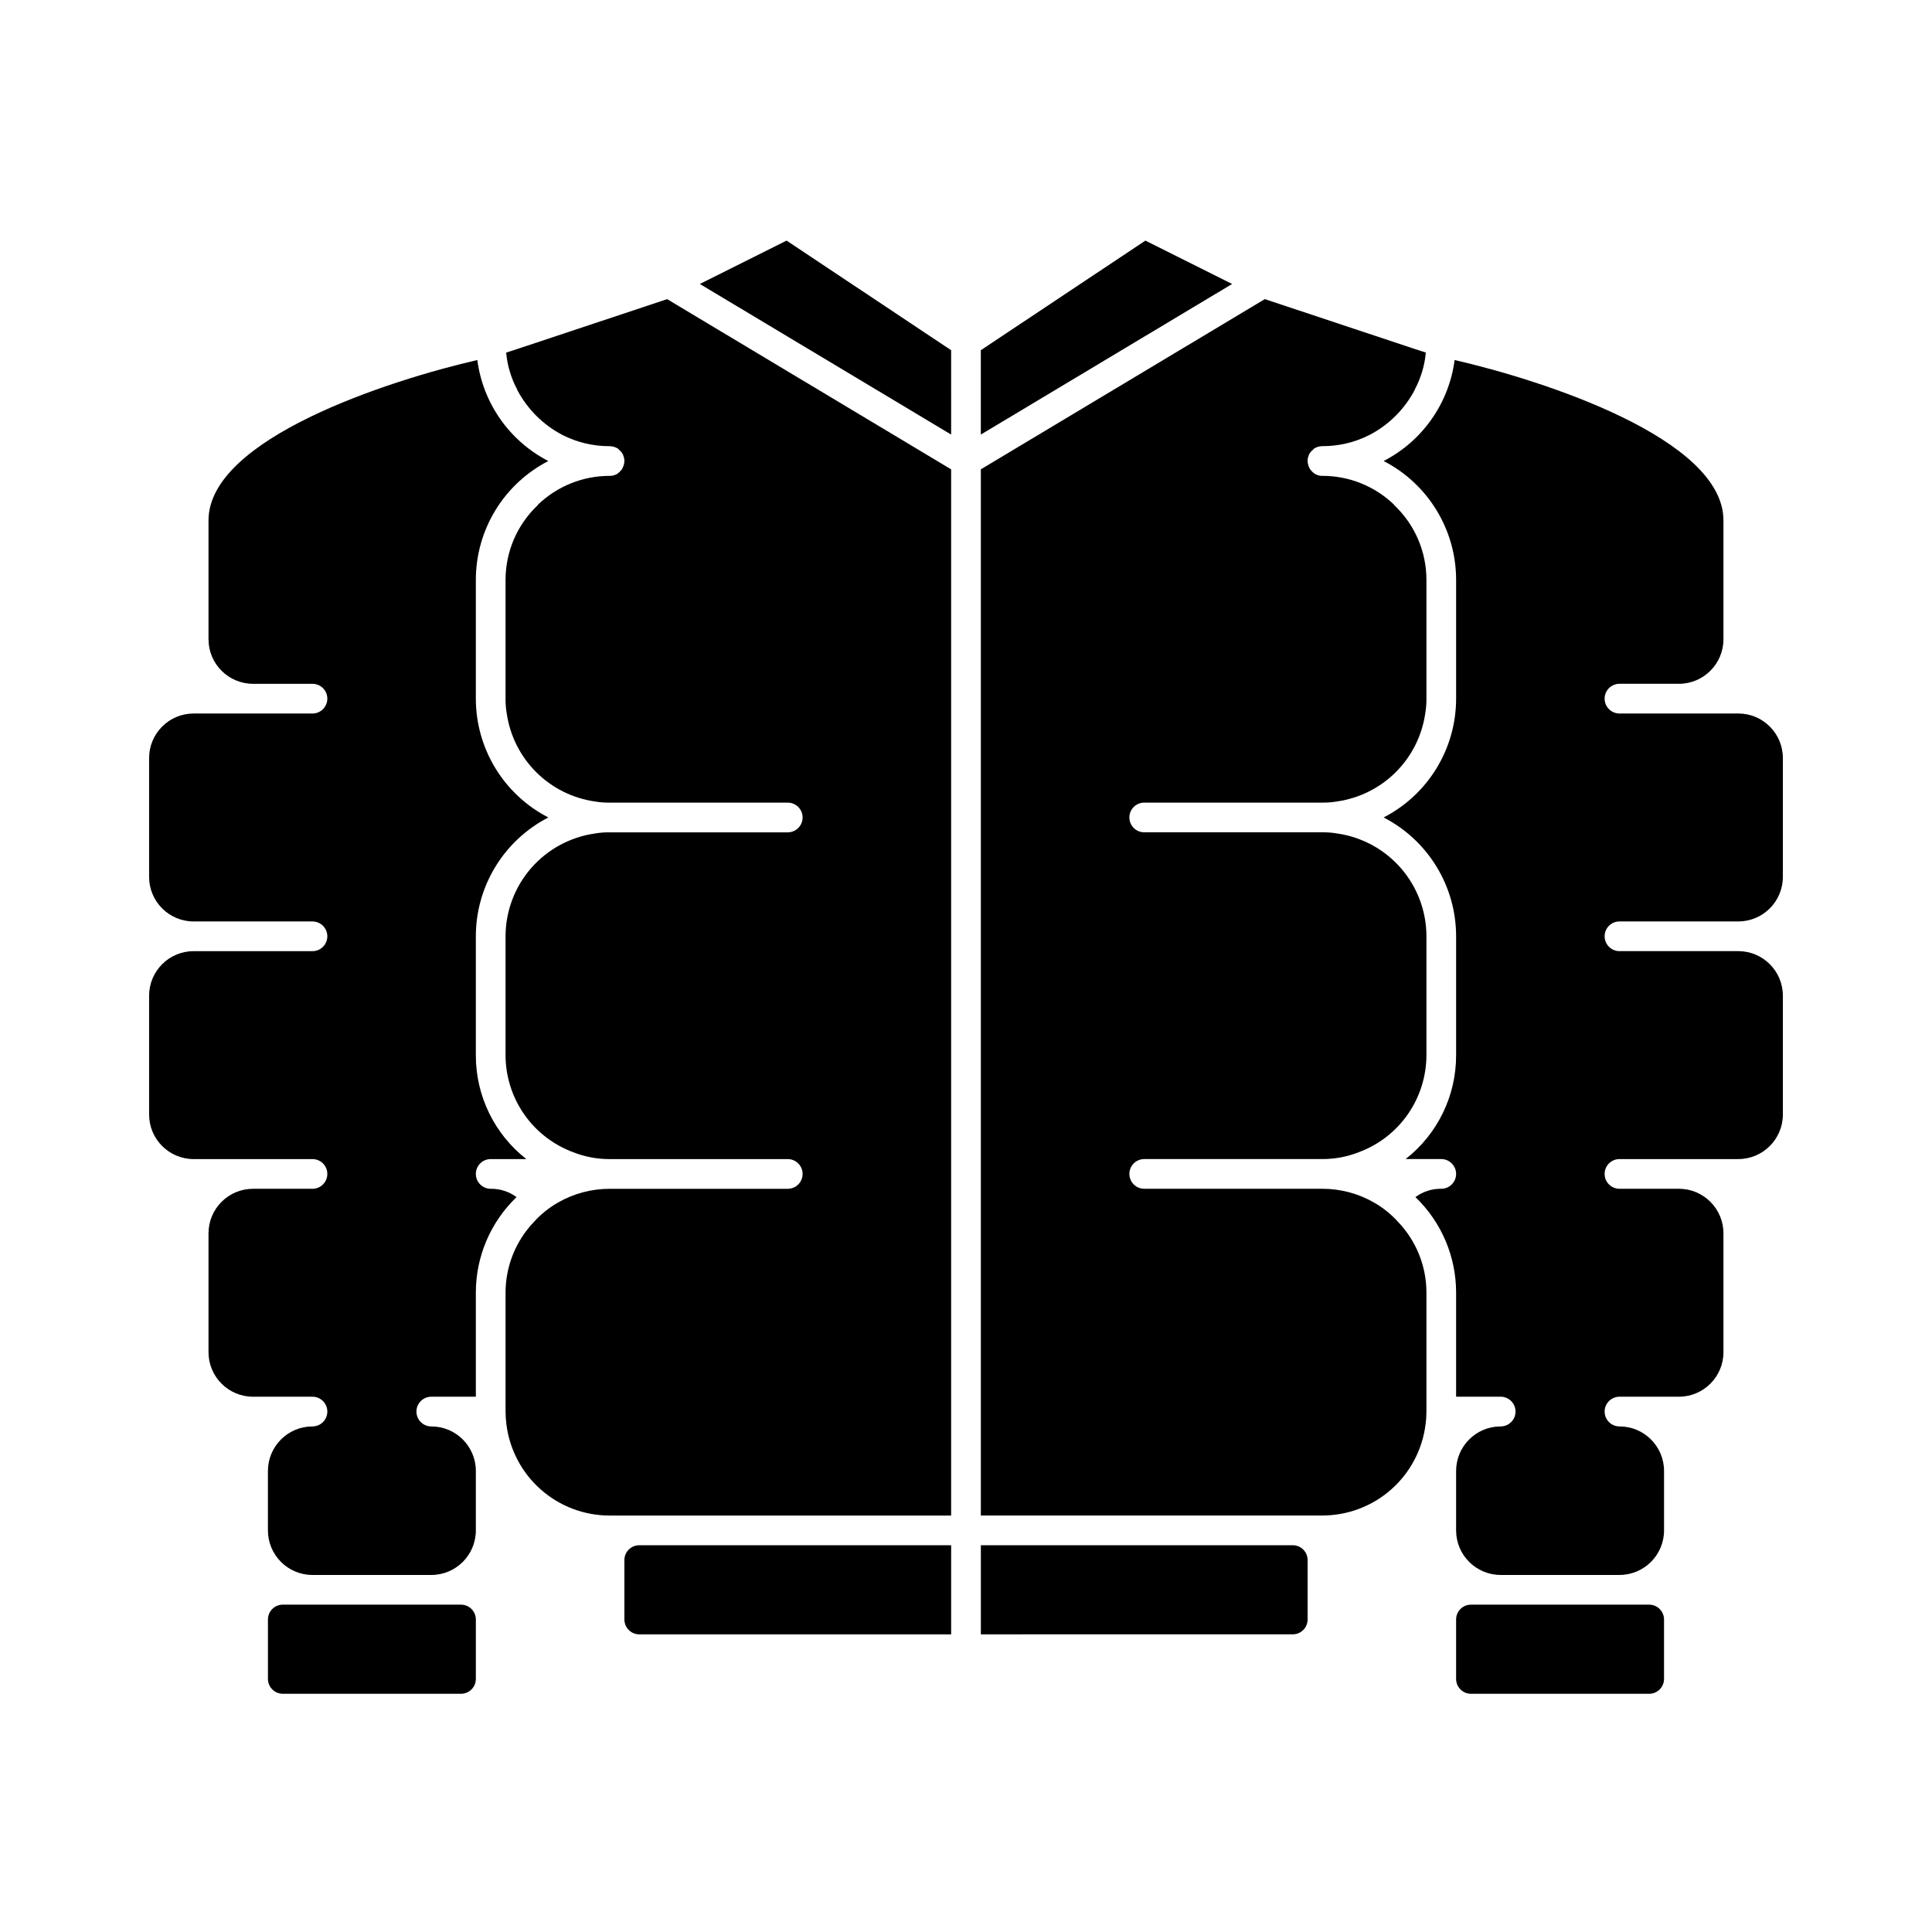
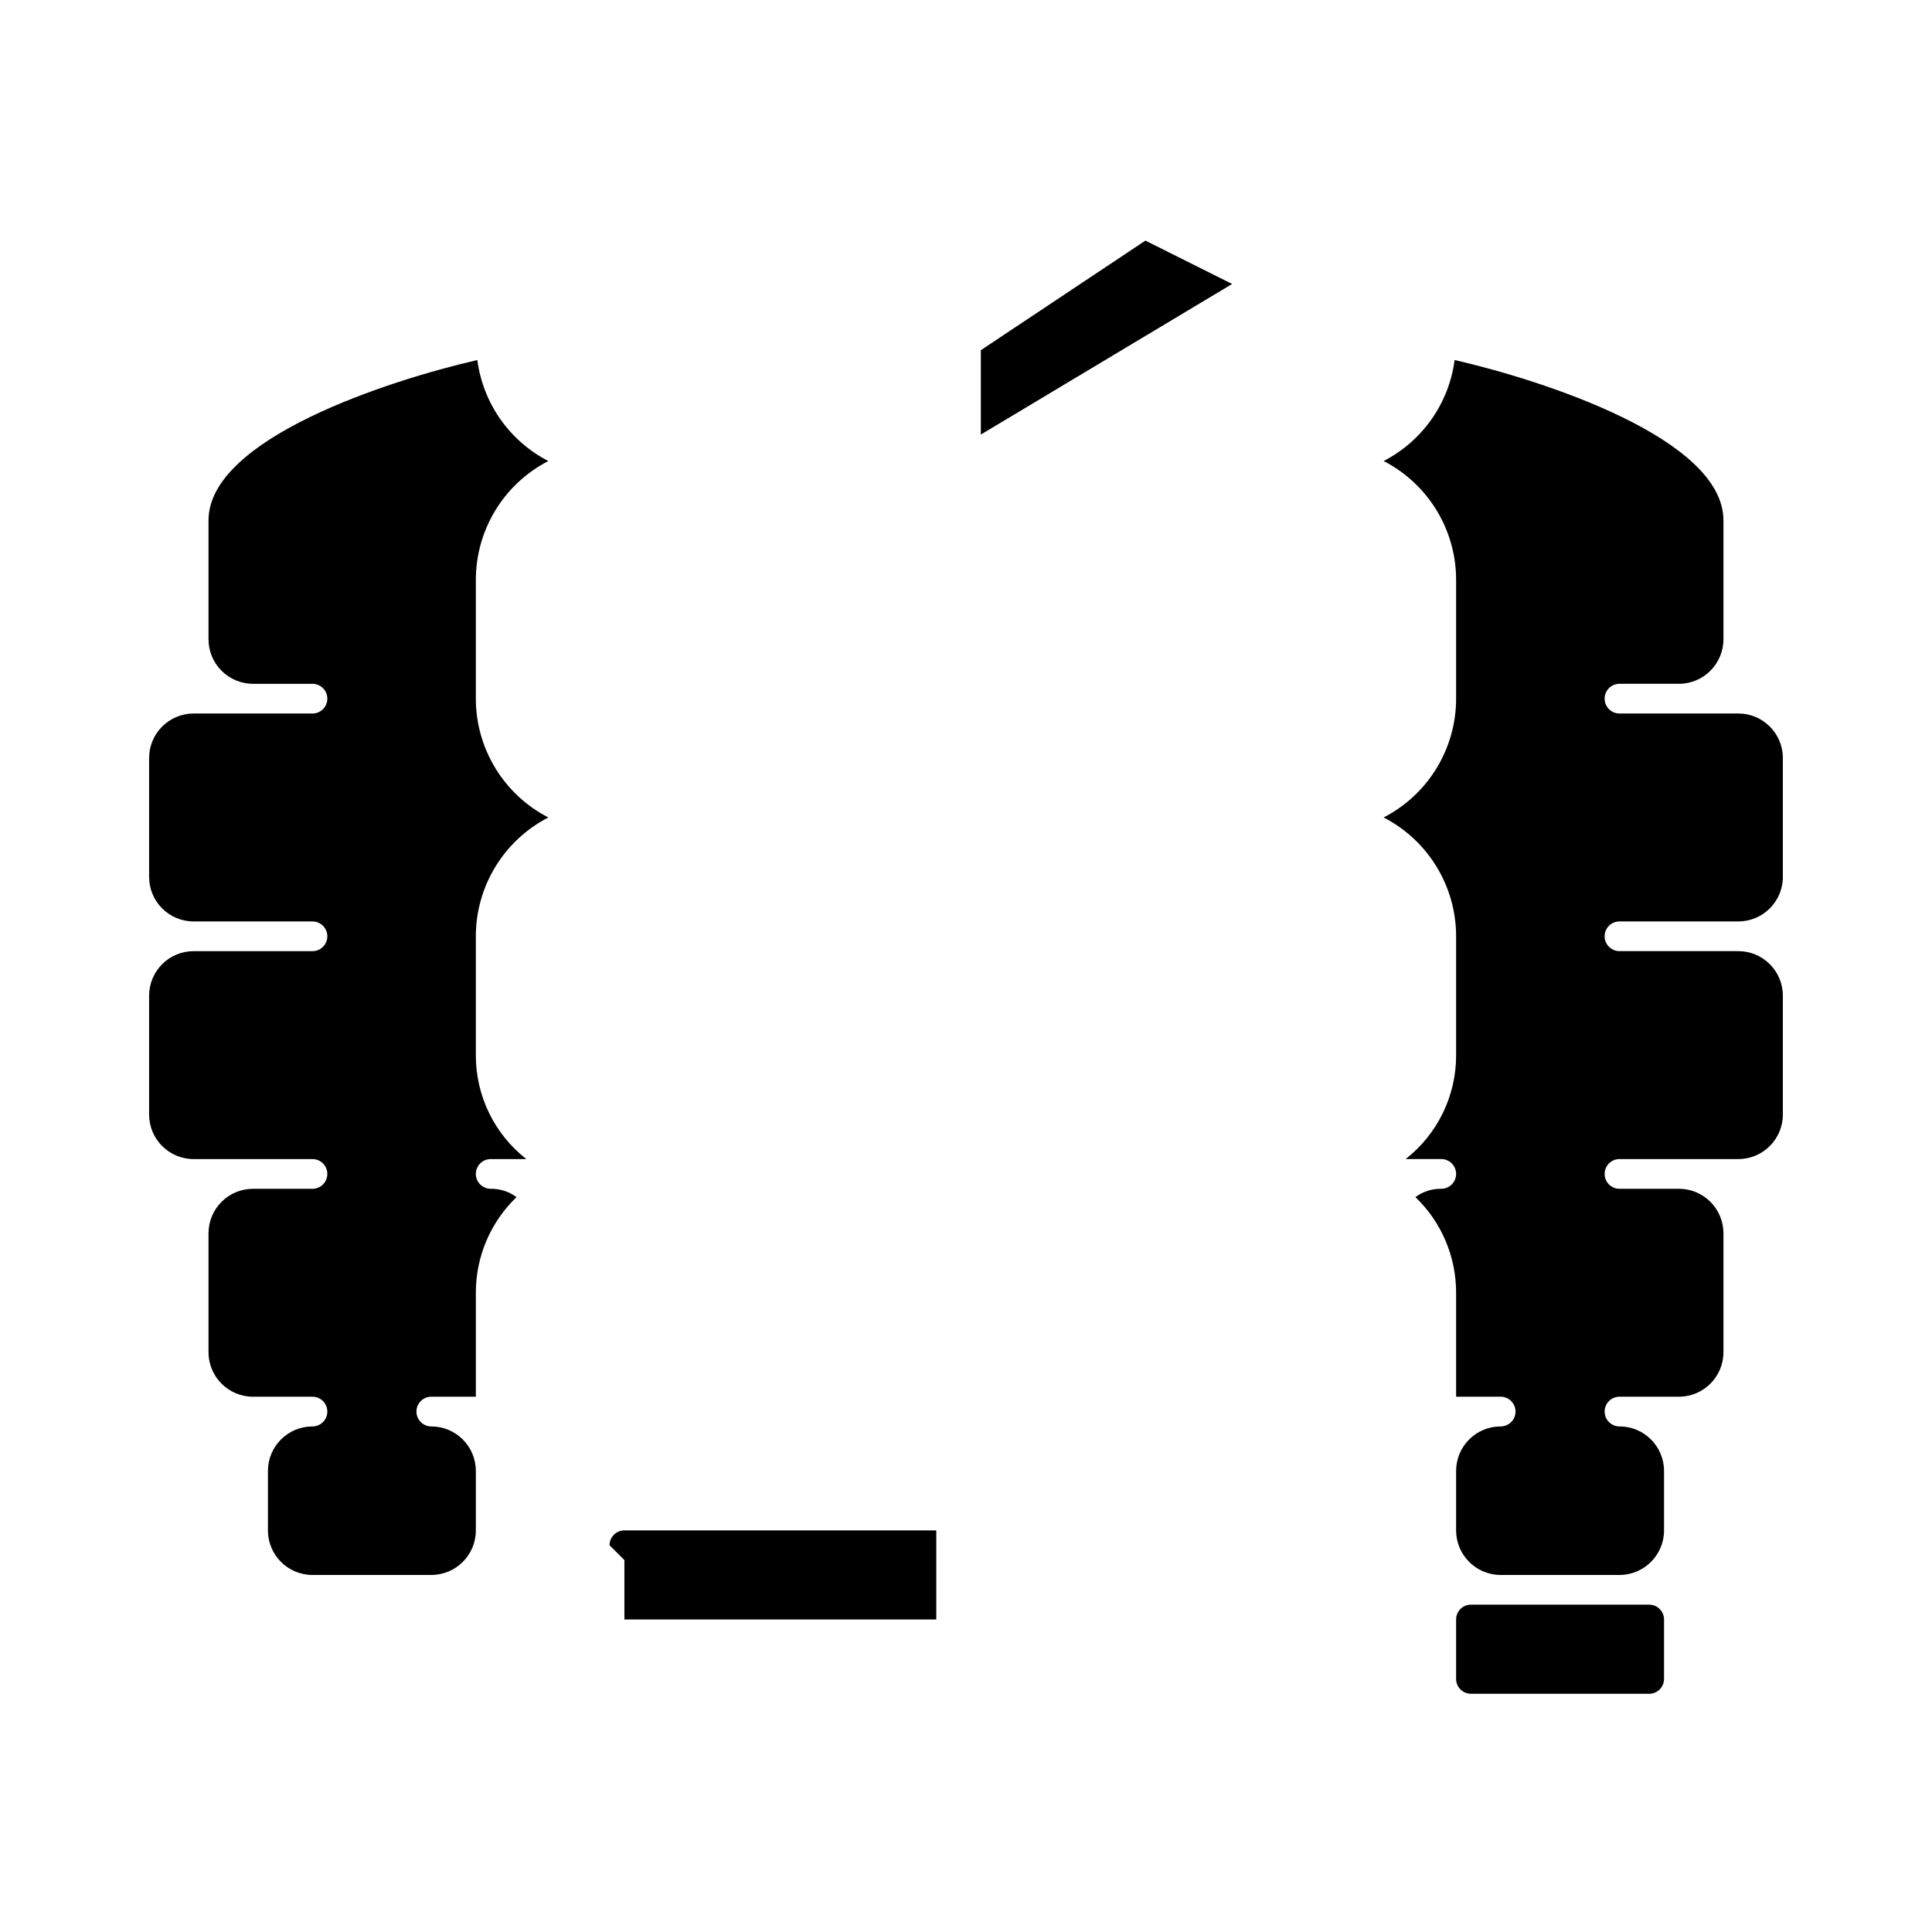
<svg xmlns="http://www.w3.org/2000/svg" fill="#000000" width="800px" height="800px" version="1.1" viewBox="144 144 512 512">
  <g>
-     <path d="m521.78 521.54c0.16-1.148 0.238-2.305 0.238-3.465v-31.488c0.012-6.973-2.668-13.684-7.481-18.734-1.859-2.066-4.039-3.82-6.453-5.195-4.148-2.371-8.844-3.617-13.621-3.621h-47.23c-2.172 0-3.938-1.762-3.938-3.938 0-2.172 1.766-3.934 3.938-3.934h47.23c3.289 0.008 6.547-0.609 9.605-1.812 5.266-1.941 9.805-5.449 13.016-10.051 3.207-4.606 4.93-10.078 4.934-15.691v-31.488c-0.008-6.617-2.398-13.016-6.734-18.016-4.34-5-10.332-8.273-16.883-9.219-1.301-0.227-2.617-0.332-3.938-0.316h-47.23c-2.172 0-3.938-1.762-3.938-3.938 0-2.172 1.766-3.934 3.938-3.934h47.23c1.32 0.016 2.637-0.09 3.938-0.316 5.875-0.855 11.32-3.582 15.52-7.781s6.926-9.645 7.781-15.52c0.227-1.301 0.332-2.617 0.316-3.938v-31.484c0-7.516-3.106-14.695-8.582-19.84v-0.078c-5.098-4.906-11.898-7.641-18.973-7.637-0.539 0.02-1.078-0.09-1.574-0.312-0.293-0.098-0.562-0.262-0.785-0.473-0.254-0.219-0.492-0.453-0.707-0.711-0.215-0.223-0.375-0.492-0.473-0.785-0.242-0.52-0.379-1.082-0.395-1.652-0.012-0.52 0.098-1.027 0.312-1.496v-0.078c0.199-0.457 0.492-0.859 0.867-1.184l0.551-0.551c0.664-0.406 1.426-0.625 2.203-0.629 4.293 0.016 8.527-0.98 12.359-2.914 0.078 0 0.078-0.078 0.156-0.078h0.004c5.113-2.676 9.289-6.852 11.965-11.965v-0.078c1.613-3.027 2.606-6.348 2.914-9.762l-3.148-1.023-39.52-13.145-75.258 45.105v277.25h90.527c6.707-0.008 13.18-2.453 18.207-6.891 5.027-4.434 8.27-10.547 9.109-17.199z" />
    <path d="m195.32 451.17h31.488c2.176 0 3.938 1.762 3.938 3.934 0 2.176-1.762 3.938-3.938 3.938h-15.742c-6.523 0-11.809 5.285-11.809 11.809v31.488c0 6.519 5.285 11.809 11.809 11.809h15.742c2.176 0 3.938 1.762 3.938 3.934 0 2.176-1.762 3.938-3.938 3.938-6.519 0-11.805 5.285-11.805 11.809v15.742c0 6.523 5.285 11.809 11.805 11.809h31.488c6.523 0 11.809-5.285 11.809-11.809v-15.742c0-6.523-5.285-11.809-11.809-11.809-2.172 0-3.934-1.762-3.934-3.938 0-2.172 1.762-3.934 3.934-3.934h11.809v-27.555c-0.012-9.566 3.883-18.723 10.785-25.348-1.98-1.461-4.387-2.234-6.848-2.203-2.176 0-3.938-1.762-3.938-3.938 0-2.172 1.762-3.934 3.938-3.934h9.445c-8.477-6.625-13.418-16.797-13.383-27.555v-31.488c0-6.504 1.797-12.887 5.184-18.441 3.387-5.551 8.242-10.066 14.023-13.047-5.781-2.977-10.637-7.492-14.023-13.047-3.387-5.555-5.184-11.934-5.184-18.441v-31.484c0-6.508 1.797-12.887 5.184-18.441 3.387-5.555 8.242-10.07 14.023-13.047-10.281-5.297-17.309-15.301-18.812-26.766-23.301 5.352-71.242 20.781-71.242 42.508v31.488c0 6.519 5.285 11.809 11.809 11.809h15.742c2.176 0 3.938 1.762 3.938 3.934 0 2.176-1.762 3.938-3.938 3.938h-31.488c-6.519 0-11.805 5.285-11.805 11.809v31.488c0 6.519 5.285 11.809 11.805 11.809h31.488c2.176 0 3.938 1.762 3.938 3.934 0 2.176-1.762 3.938-3.938 3.938h-31.488c-6.519 0-11.805 5.285-11.805 11.809v31.488c0 6.519 5.285 11.809 11.805 11.809z" />
-     <path d="m396.06 268.46v-0.078l-75.258-45.105-39.516 13.145-3.148 1.023c0.305 3.414 1.297 6.734 2.91 9.762v0.078c2.68 5.113 6.852 9.289 11.969 11.965 0.078 0 0.078 0.078 0.156 0.078 3.832 1.934 8.066 2.93 12.359 2.914 0.777 0.004 1.539 0.223 2.203 0.629l0.551 0.551c0.375 0.324 0.672 0.727 0.867 1.184v0.078c0.215 0.469 0.324 0.977 0.312 1.496-0.016 0.57-0.148 1.133-0.391 1.652-0.098 0.293-0.262 0.562-0.473 0.785-0.219 0.258-0.453 0.492-0.711 0.711-0.223 0.211-0.492 0.375-0.785 0.473-0.496 0.223-1.031 0.332-1.574 0.312-7.074-0.004-13.875 2.731-18.973 7.637v0.078c-5.477 5.144-8.582 12.324-8.582 19.84v31.488-0.004c-0.016 1.32 0.09 2.637 0.316 3.938 0.855 5.875 3.586 11.32 7.785 15.52 4.195 4.199 9.641 6.926 15.516 7.781 1.301 0.227 2.617 0.332 3.938 0.316h47.23c2.176 0 3.938 1.762 3.938 3.934 0 2.176-1.762 3.938-3.938 3.938h-47.23c-1.32-0.016-2.637 0.09-3.938 0.316-6.551 0.945-12.543 4.219-16.879 9.219-4.34 5-6.731 11.398-6.738 18.016v31.488c0.004 5.613 1.727 11.086 4.934 15.691 3.211 4.602 7.754 8.109 13.016 10.051 3.059 1.203 6.316 1.82 9.605 1.812h47.23c2.176 0 3.938 1.762 3.938 3.934 0 2.176-1.762 3.938-3.938 3.938h-47.23c-4.777 0.004-9.473 1.25-13.621 3.621-2.414 1.375-4.594 3.129-6.453 5.195-4.812 5.051-7.488 11.762-7.481 18.734v31.488c0 1.16 0.082 2.316 0.238 3.465 0.844 6.652 4.082 12.766 9.109 17.199 5.027 4.438 11.5 6.883 18.207 6.891h90.527z" />
-     <path d="m490.53 573.18v-15.746c0-1.043-0.414-2.043-1.152-2.781s-1.742-1.152-2.785-1.152h-82.656v23.617l82.656-0.004c1.043 0 2.047-0.414 2.785-1.152 0.738-0.738 1.152-1.738 1.152-2.781z" />
-     <path d="m258.3 569.25h-39.359c-2.172 0-3.934 1.762-3.934 3.938v15.742c0 1.047 0.414 2.047 1.152 2.785 0.738 0.738 1.738 1.152 2.781 1.152h47.234c1.043 0 2.043-0.414 2.781-1.152 0.738-0.738 1.152-1.738 1.152-2.785v-15.742c0-1.043-0.414-2.047-1.152-2.785-0.738-0.738-1.738-1.152-2.781-1.152z" />
-     <path d="m309.47 557.44v15.746c0 1.043 0.418 2.043 1.156 2.781 0.734 0.738 1.738 1.152 2.781 1.152h82.656v-23.617l-82.656 0.004c-2.172 0-3.938 1.762-3.938 3.934z" />
-     <path d="m396.06 236.81-43.609-29.047-22.988 11.492 66.598 39.91z" />
+     <path d="m309.47 557.44v15.746h82.656v-23.617l-82.656 0.004c-2.172 0-3.938 1.762-3.938 3.934z" />
    <path d="m403.93 236.81v22.355l66.598-39.91-22.984-11.492z" />
    <path d="m573.18 569.25h-39.359c-2.176 0-3.938 1.762-3.938 3.938v15.742c0 1.047 0.414 2.047 1.152 2.785 0.738 0.738 1.738 1.152 2.785 1.152h47.23c1.043 0 2.047-0.414 2.785-1.152 0.738-0.738 1.152-1.738 1.152-2.785v-15.742c0-1.043-0.414-2.047-1.152-2.785-0.738-0.738-1.742-1.152-2.785-1.152z" />
    <path d="m573.18 388.19h31.488c6.519 0 11.809-5.289 11.809-11.809v-31.488c0-6.523-5.289-11.809-11.809-11.809h-31.488c-2.176 0-3.938-1.762-3.938-3.938 0-2.172 1.762-3.934 3.938-3.934h15.742c6.523 0 11.809-5.289 11.809-11.809v-31.488c0-21.727-47.941-37.156-71.242-42.508-1.5 11.465-8.531 21.469-18.812 26.766 5.785 2.977 10.637 7.492 14.023 13.047 3.391 5.555 5.184 11.934 5.184 18.441v31.488-0.004c0 6.508-1.793 12.887-5.184 18.441-3.387 5.555-8.238 10.07-14.023 13.047 5.785 2.981 10.637 7.496 14.023 13.047 3.391 5.555 5.184 11.938 5.184 18.441v31.488c0.035 10.758-4.906 20.93-13.383 27.555h9.445c2.176 0 3.938 1.762 3.938 3.934 0 2.176-1.762 3.938-3.938 3.938-2.461-0.031-4.863 0.742-6.848 2.203 6.902 6.625 10.797 15.781 10.785 25.348v27.551l11.809 0.004c2.172 0 3.938 1.762 3.938 3.934 0 2.176-1.766 3.938-3.938 3.938-6.523 0-11.809 5.285-11.809 11.809v15.742c0 6.523 5.285 11.809 11.809 11.809h31.488c6.519 0 11.809-5.285 11.809-11.809v-15.742c0-6.523-5.289-11.809-11.809-11.809-2.176 0-3.938-1.762-3.938-3.938 0-2.172 1.762-3.934 3.938-3.934h15.742c6.523 0 11.809-5.289 11.809-11.809v-31.488c0-6.523-5.285-11.809-11.809-11.809h-15.742c-2.176 0-3.938-1.762-3.938-3.938 0-2.172 1.762-3.934 3.938-3.934h31.488c6.519 0 11.809-5.289 11.809-11.809v-31.488c0-6.523-5.289-11.809-11.809-11.809h-31.488c-2.176 0-3.938-1.762-3.938-3.938 0-2.172 1.762-3.934 3.938-3.934z" />
  </g>
</svg>